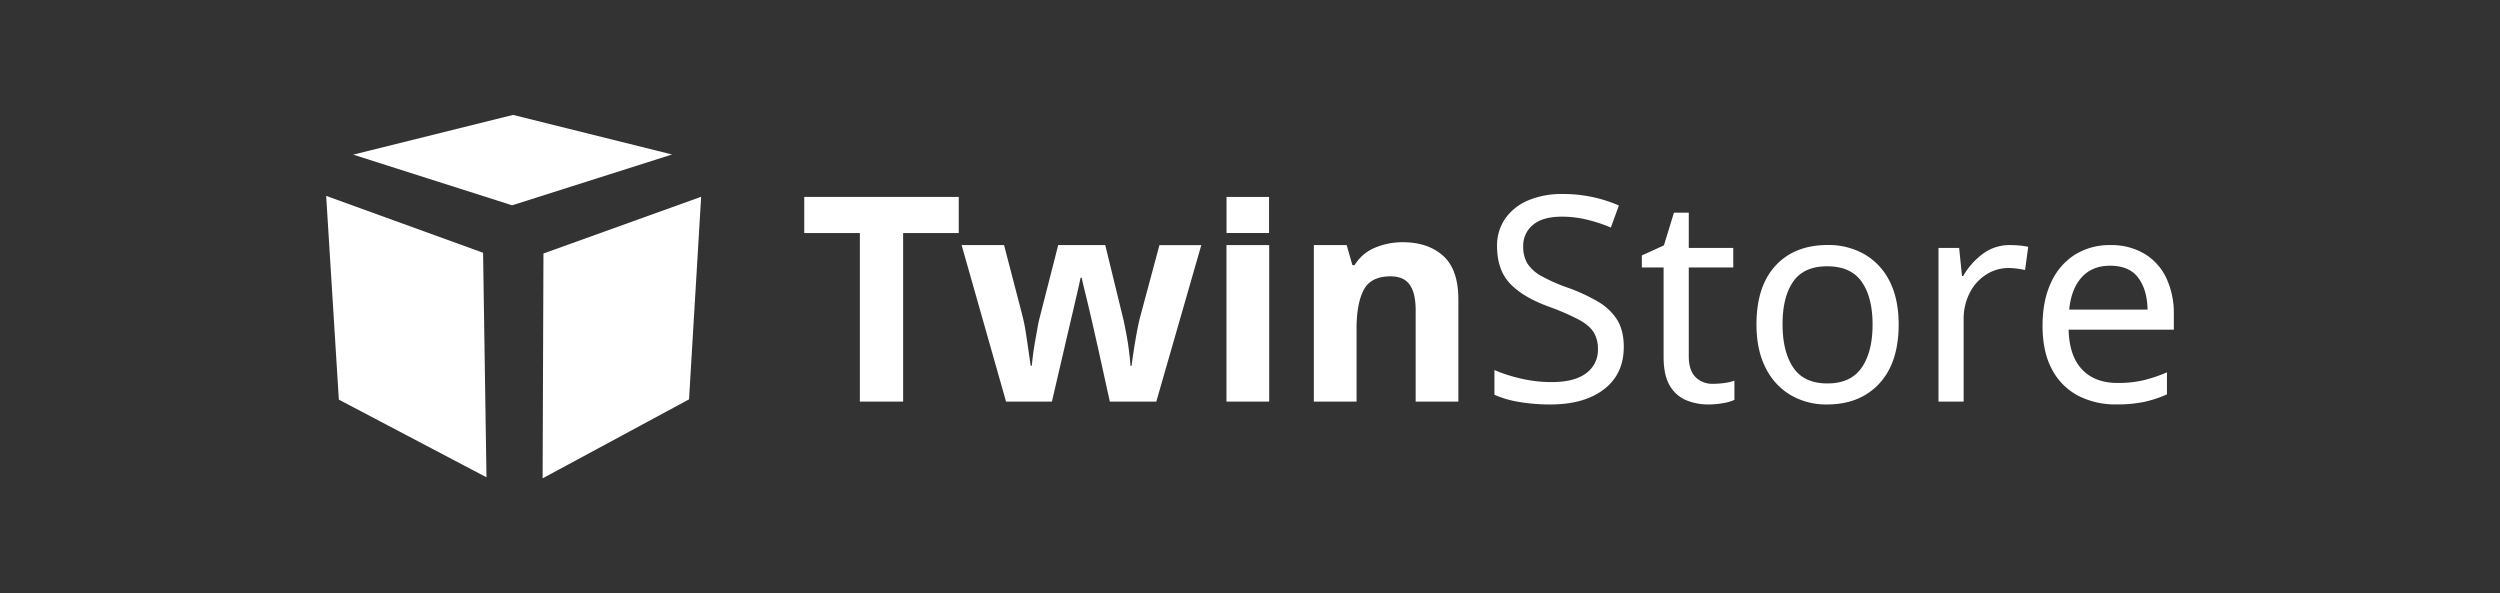
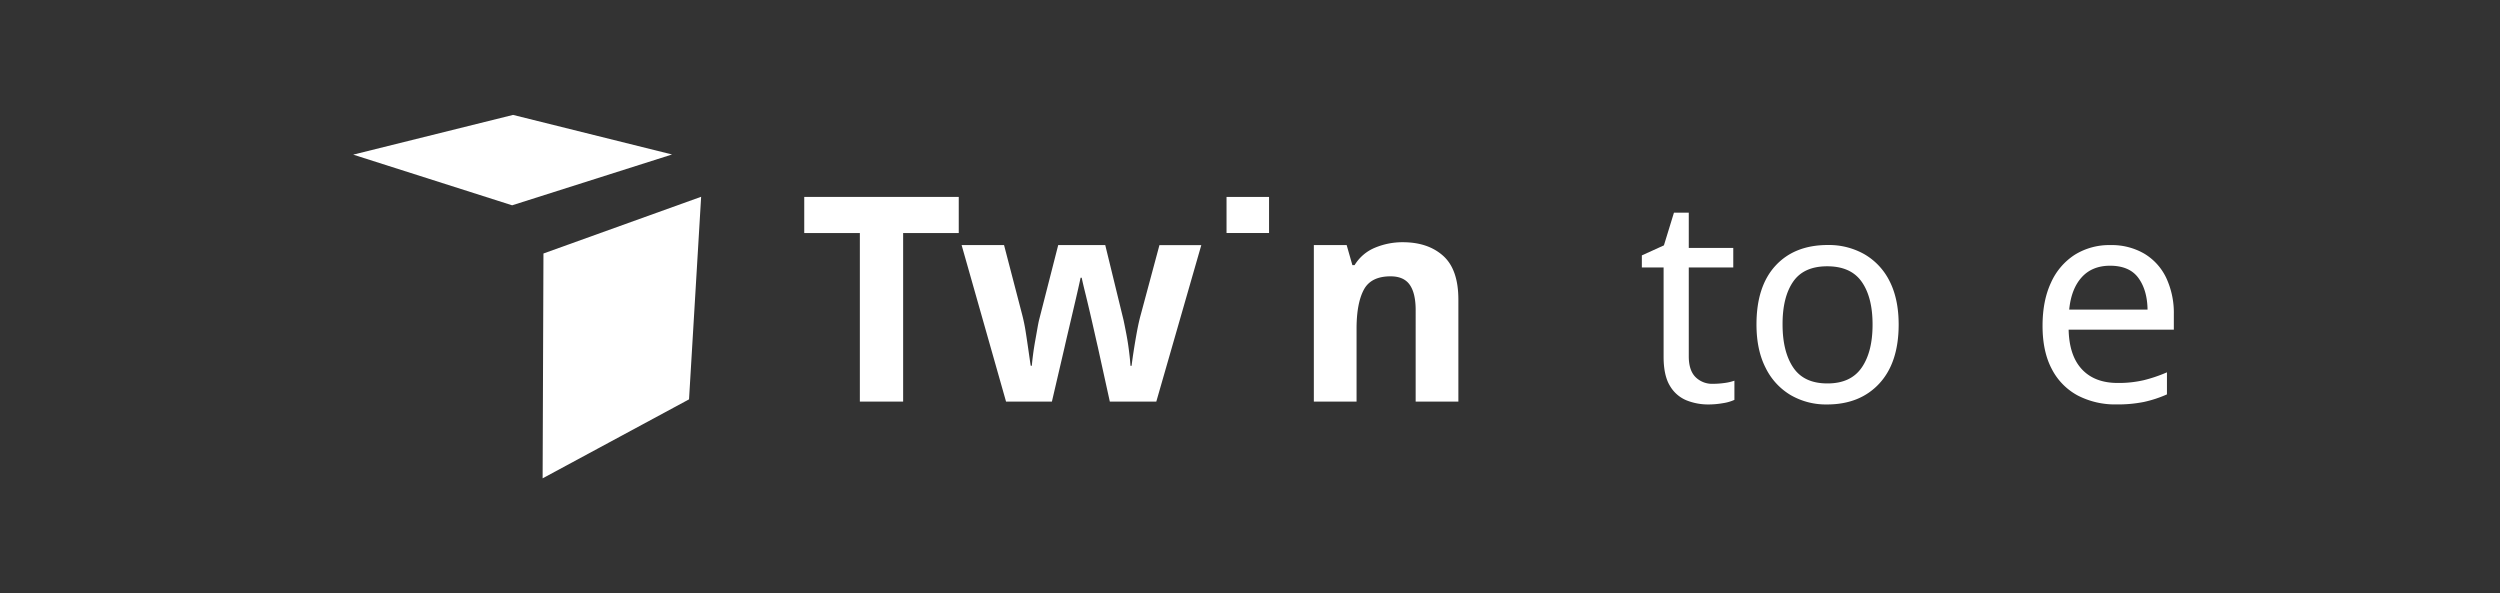
<svg xmlns="http://www.w3.org/2000/svg" viewBox="0 0 1264.23 300">
  <rect x="0" y="0" width="1264.23" height="300" fill="#333333" stroke="none" />
  <defs>
    <style>.cls-1{fill:#fff;}.cls-2{fill:none;}</style>
  </defs>
  <g id="Ebene_2" data-name="Ebene 2">
    <g id="Ebene_1-2" data-name="Ebene 1">
      <g id="Würfel_Alternative_II" data-name="Würfel Alternative II">
        <path class="cls-1" d="M456.71,203.08H434.82V117.85H406.7V99.58h78.13v18.27H456.71Z" />
        <path class="cls-1" d="M561.23,203.08l-6.09-27.69c-.39-1.64-.94-4.08-1.67-7.32s-1.52-6.71-2.39-10.43-1.69-7.15-2.47-10.29-1.3-5.44-1.59-6.89h-.58q-.44,2.17-1.52,6.89t-2.39,10.29q-1.31,5.58-2.47,10.51c-.77,3.28-1.35,5.8-1.74,7.54l-6.38,27.39H508.75l-22.47-79.14h21.46L516.87,159a87.7,87.7,0,0,1,1.81,8.76c.53,3.34,1,6.58,1.45,9.72s.8,5.63,1.09,7.46h.58c.09-1.35.29-3.16.58-5.43s.65-4.62,1.08-7,.82-4.59,1.16-6.53.61-3.28.8-4.06l9.71-38h23.78l9.27,38c.29,1.36.73,3.53,1.31,6.53s1.06,6,1.45,9.13.63,5.56.72,7.39h.58q.28-2.46,1-7.17t1.66-9.86q.95-5.15,2-8.91l9.42-35.08h21.17l-22.76,79.14Z" />
-         <path class="cls-1" d="M641.82,123.94v79.14h-21.6V123.94Z" />
+         <path class="cls-1" d="M641.82,123.94h-21.6V123.94Z" />
        <path class="cls-1" d="M709.37,122.49q12.75,0,20.43,6.88t7.69,22.11v51.6h-21.6V156.84q0-8.55-3-12.83t-9.72-4.27q-9.86,0-13.48,6.74T686,165.83v37.25h-21.6V123.94H681l2.89,10.14H685a21.82,21.82,0,0,1,10.37-8.84A36,36,0,0,1,709.37,122.49Z" />
-         <path class="cls-1" d="M821.13,175.39q0,13.79-10,21.46t-27,7.68a92.72,92.72,0,0,1-16.09-1.3,49.17,49.17,0,0,1-12.32-3.63V187.14a77.39,77.39,0,0,0,13,4.2,67.41,67.41,0,0,0,16,1.88q11.46,0,17.4-4.49a14.45,14.45,0,0,0,5.94-12.18,15.83,15.83,0,0,0-2.17-8.55q-2.17-3.48-7.54-6.38a123.36,123.36,0,0,0-14.64-6.37q-13.34-4.78-20-11.75t-6.66-19a23.73,23.73,0,0,1,4.2-14.06,26.81,26.81,0,0,1,11.6-9.14,43.31,43.31,0,0,1,17.25-3.19,70.27,70.27,0,0,1,28.55,5.8l-4.06,11.16a76.2,76.2,0,0,0-11.74-3.91,53.7,53.7,0,0,0-13-1.59q-9.72,0-14.64,4.13a13.55,13.55,0,0,0-4.93,10.94,16.13,16.13,0,0,0,2.17,8.7,19.61,19.61,0,0,0,7.1,6.3,86.87,86.87,0,0,0,13.34,5.87,88.3,88.3,0,0,1,15.44,7.18,27.83,27.83,0,0,1,9.56,9.2Q821.13,167.28,821.13,175.39Z" />
        <path class="cls-1" d="M866.21,194.09a42,42,0,0,0,5.94-.43,23.47,23.47,0,0,0,4.93-1.16v9.71a21.86,21.86,0,0,1-5.8,1.67,43,43,0,0,1-7.25.65,29.43,29.43,0,0,1-11.23-2.1,17.4,17.4,0,0,1-8.34-7.32q-3.18-5.22-3.19-14.64V135.24h-11v-6.09l11.16-5.07,5.07-16.52H854v17.83H876.5v9.85H854v44.94q0,7.09,3.41,10.51A11.86,11.86,0,0,0,866.21,194.09Z" />
        <path class="cls-1" d="M960.14,164.09q0,19.28-9.79,29.86T923.9,204.53a35.59,35.59,0,0,1-18.34-4.71,32.8,32.8,0,0,1-12.68-13.77q-4.65-9.06-4.64-22,0-19.28,9.64-29.72t26.45-10.43a36.33,36.33,0,0,1,18.56,4.71,32.36,32.36,0,0,1,12.68,13.62Q960.13,151.2,960.14,164.09Zm-58.71,0q0,13.77,5.43,21.81t17.33,8q11.73,0,17.25-8t5.5-21.81q0-13.77-5.5-21.6T924,134.66q-11.88,0-17.25,7.83T901.43,164.09Z" />
-         <path class="cls-1" d="M1016.52,123.94c1.45,0,3,.07,4.64.21a38,38,0,0,1,4.49.66l-1.59,11.74c-1.26-.29-2.66-.53-4.2-.73a34.93,34.93,0,0,0-4.21-.29,20.73,20.73,0,0,0-11.16,3.26,23.43,23.43,0,0,0-8.33,9.14A28.75,28.75,0,0,0,993,161.62v41.46H980.28V125.39h10.44l1.45,14.2h.58a36.8,36.8,0,0,1,9.64-11A22.48,22.48,0,0,1,1016.52,123.94Z" />
        <path class="cls-1" d="M1067.26,123.94a32.68,32.68,0,0,1,17.1,4.34,28.47,28.47,0,0,1,11.09,12.25,41.85,41.85,0,0,1,3.84,18.49v7.68h-53.2q.3,13.19,6.74,20.07t18.05,6.89a56.27,56.27,0,0,0,13.12-1.38,74,74,0,0,0,11.81-4v11.16a60.21,60.21,0,0,1-11.74,3.84,67.17,67.17,0,0,1-13.77,1.23,41,41,0,0,1-19.57-4.49,31.52,31.52,0,0,1-13.12-13.34q-4.71-8.83-4.71-21.89,0-12.75,4.28-21.88a32.53,32.53,0,0,1,12-14.07A33,33,0,0,1,1067.26,123.94Zm-.15,10.43q-9.13,0-14.42,5.87t-6.31,16.31H1086q-.15-9.86-4.64-16T1067.11,134.37Z" />
        <rect class="cls-1" x="620.25" y="99.59" width="21.5" height="18.24" />
-         <polygon class="cls-1" points="164.94 99.06 244.29 127.82 246.01 241.37 171.35 202.09 164.94 99.06" />
        <polygon class="cls-1" points="274.82 128.19 354.56 99.51 348.44 201.95 274.4 241.89 274.82 128.19" />
        <polygon class="cls-1" points="178.61 78.2 259.45 58.11 339.85 78.12 258.98 103.82 178.61 78.2" />
      </g>
      <rect class="cls-2" width="1264.23" height="300" />
    </g>
  </g>
</svg>